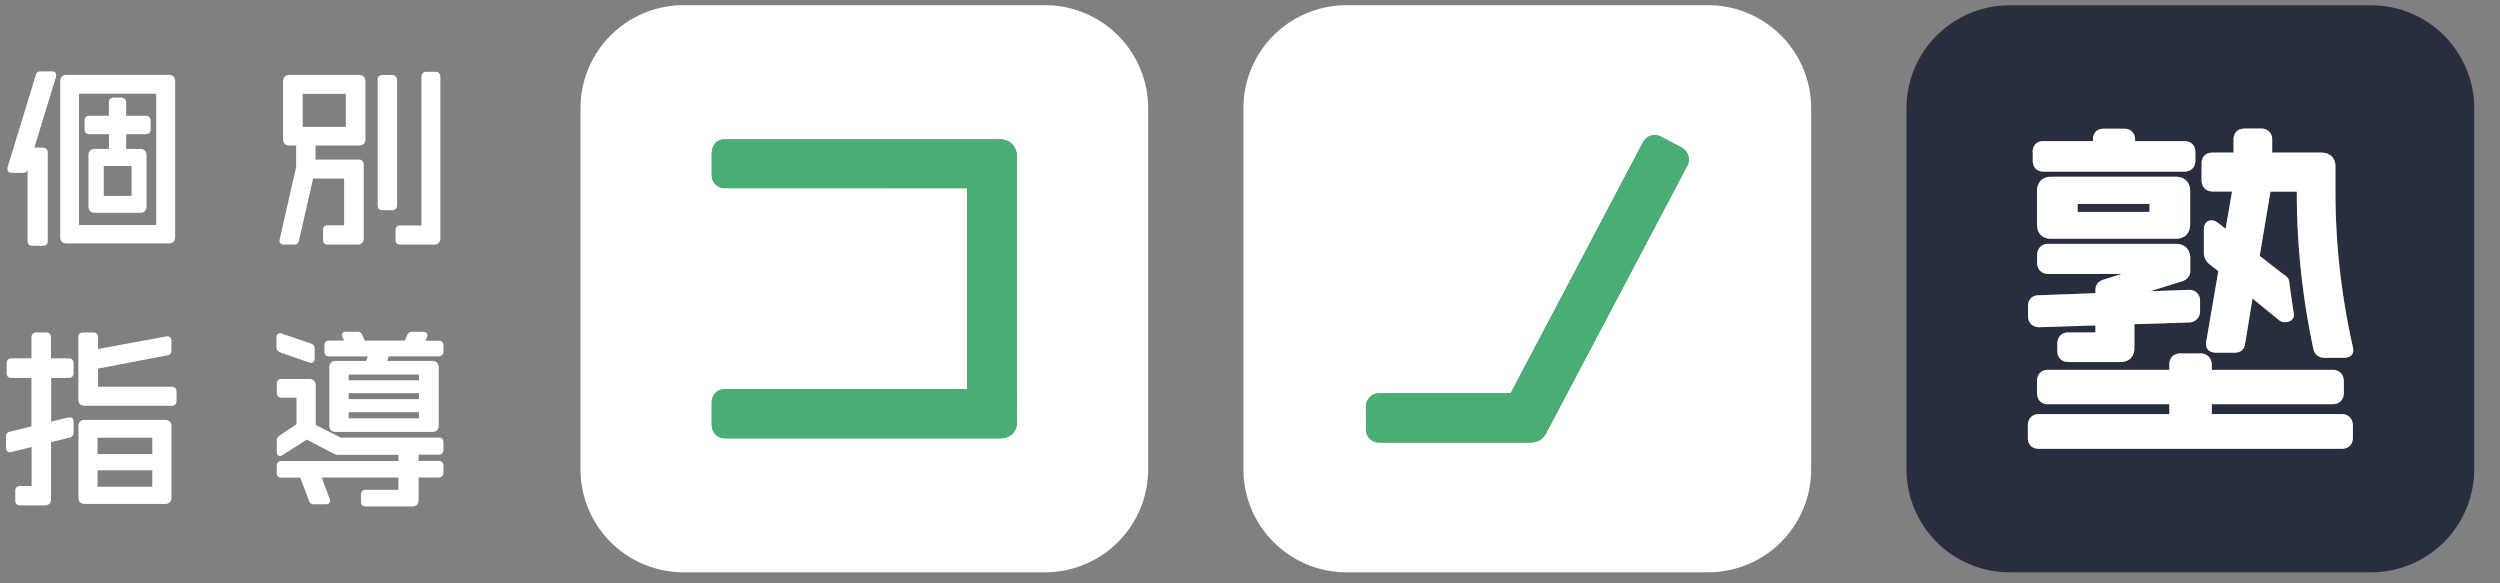
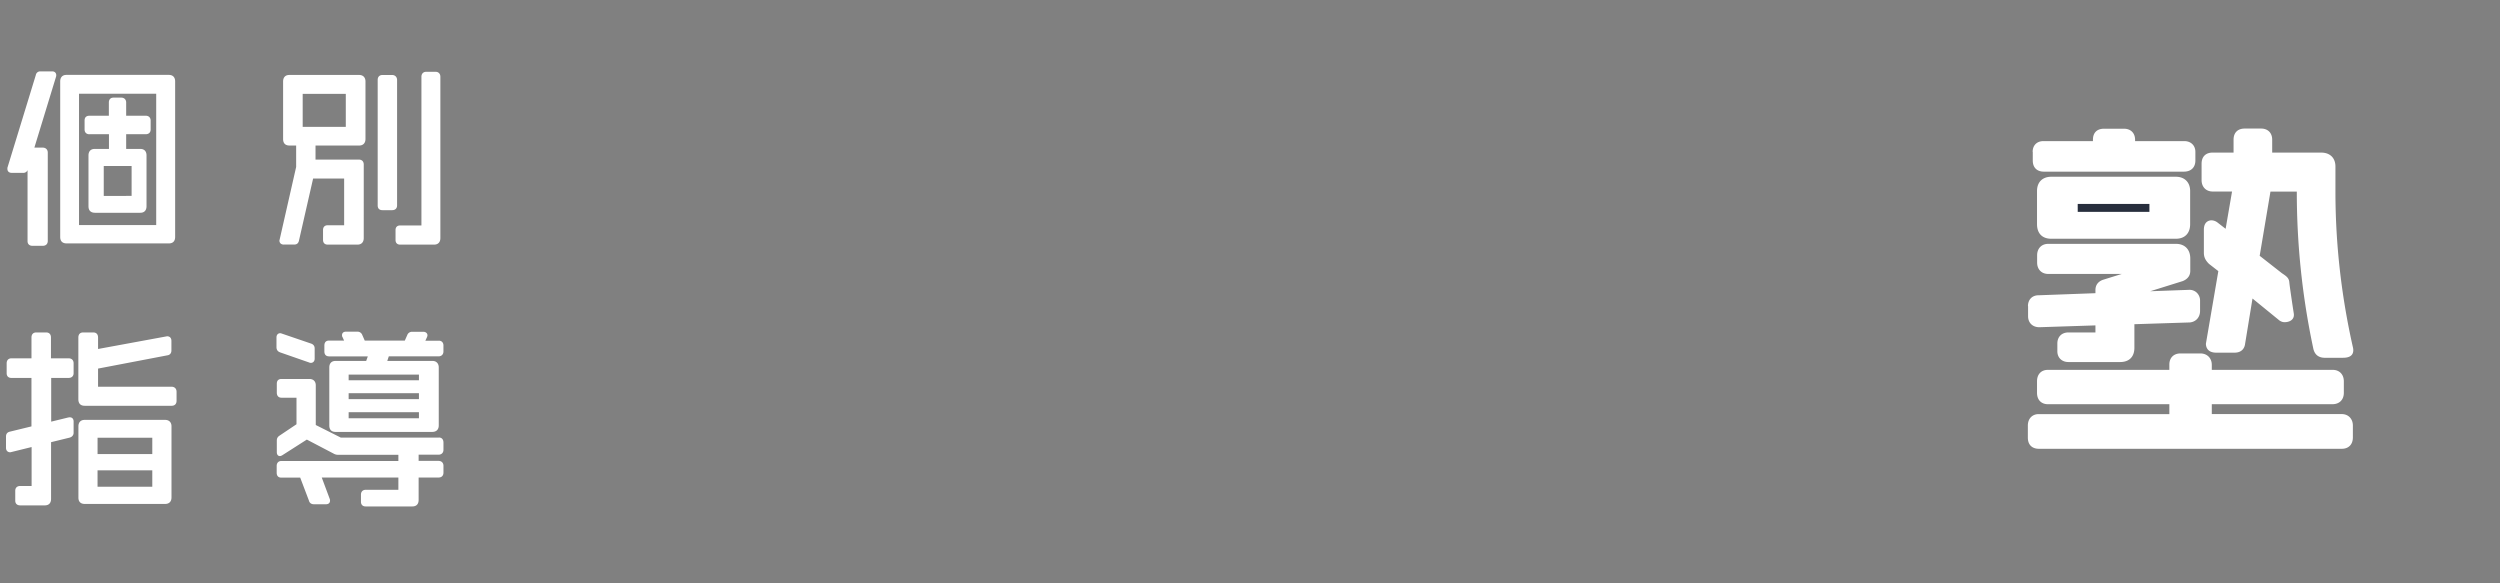
<svg xmlns="http://www.w3.org/2000/svg" width="120" height="28" fill="none">
  <rect width="100%" height="100%" fill="#808080" stroke="none" />
-   <path fill="#fff" d="M50.16 27.472H32.815a4.96 4.96 0 0 1-3.502-1.45 4.95 4.95 0 0 1-1.45-3.499V5.196c0-1.312.521-2.57 1.45-3.498a4.96 4.96 0 0 1 3.502-1.45H50.16c1.314.001 2.574.523 3.502 1.45a4.95 4.95 0 0 1 1.45 3.5v17.327a4.95 4.95 0 0 1-1.452 3.497 4.96 4.96 0 0 1-3.5 1.45M47.997 6.688H34.79c-.314 0-.627.214-.627.694v1.002c0 .391.26.648.664.648H46.42v9.644H34.826c-.408 0-.664.262-.664.679v1.007c0 .407.267.678.664.678h13.176c.496 0 .815-.312.815-.794V7.54c-.005-.512-.336-.851-.82-.851m33.985 20.783H64.637a4.96 4.96 0 0 1-3.503-1.45 4.95 4.95 0 0 1-1.45-3.499V5.196A4.94 4.94 0 0 1 62.742.625a5 5 0 0 1 1.895-.377h17.344a4.96 4.96 0 0 1 4.577 3.055c.249.6.377 1.244.377 1.894v17.327a4.94 4.94 0 0 1-3.058 4.572 5 5 0 0 1-1.896.375M80.697 7.07l-.94-.495c-.356-.188-.717-.074-.904.275L72.51 18.876h-6.28a.64.64 0 0 0-.664.663v1.037c0 .398.266.664.663.664h7.195c.387 0 .616-.131.8-.464l6.76-12.808a.654.654 0 0 0-.288-.898" />
-   <path fill="#48AE74" d="M47.997 6.689H34.791c-.314 0-.627.214-.627.694v1.002c0 .391.26.648.664.648H46.42v9.644H34.826c-.408 0-.664.262-.664.679v1.007c0 .407.267.678.664.678h13.176c.496 0 .815-.312.815-.794V7.54c-.005-.512-.336-.851-.82-.851m32.7.381-.94-.495c-.356-.188-.717-.074-.904.275L72.51 18.875h-6.28a.64.64 0 0 0-.664.664v1.037c0 .398.266.664.663.664h7.195c.387 0 .617-.131.8-.464l6.76-12.808a.654.654 0 0 0-.287-.898" />
-   <path fill="#272E3D" d="M99.73 9.79h3.442v.381H99.73zM113.809.254H96.465a4.96 4.96 0 0 0-4.577 3.054 4.95 4.95 0 0 0-.376 1.894v17.32c0 1.313.522 2.571 1.45 3.5a4.96 4.96 0 0 0 3.503 1.449h17.344a4.96 4.96 0 0 0 3.502-1.45 4.95 4.95 0 0 0 1.451-3.498V5.196a4.947 4.947 0 0 0-4.953-4.942M97.567 7.289c0-.313.203-.516.518-.516h2.376V6.71c0-.341.193-.534.532-.534h.957c.324 0 .533.21.533.533v.063h2.362c.318 0 .532.21.532.516v.418c0 .328-.208.532-.548.532h-6.723c-.336 0-.534-.199-.534-.532V7.29zm7.56 1.88v1.59c0 .44-.257.7-.685.7H98.46c-.433 0-.684-.255-.684-.7V9.17c0-.423.26-.685.684-.685h5.982c.419 0 .685.267.685.684m-7.785 5.527c0-.32.21-.528.517-.523l2.722-.1v-.15c0-.345.262-.455.35-.49l.915-.284h-3.532c-.319 0-.532-.218-.532-.546v-.35c0-.328.213-.548.532-.548h6.133c.419 0 .685.266.685.699v.6c0 .335-.278.454-.366.49l-1.557.486 1.876-.068a.506.506 0 0 1 .518.527v.486c0 .303-.199.527-.497.553h-.016l-2.639.084v1.132c0 .433-.251.684-.684.684h-2.482c-.317 0-.532-.21-.532-.517v-.37c0-.325.208-.534.532-.534h1.296v-.338l-2.7.088c-.325-.004-.533-.219-.533-.527v-.484zm15.595 6.299c0 .338-.204.547-.533.547H97.87c-.335 0-.534-.198-.534-.532v-.585c0-.328.21-.548.518-.548h6.274v-.474h-5.82c-.329 0-.532-.21-.532-.548v-.553c0-.336.204-.548.517-.548h5.835v-.257c0-.323.21-.532.534-.532h.955c.325 0 .549.224.549.548v.24h5.804c.319 0 .534.22.534.549v.553c0 .335-.215.547-.549.547h-5.789v.474h6.238c.314 0 .533.226.533.55zm-.466-3.82h-.855c-.12 0-.492 0-.581-.46-.526-2.47-.79-4.99-.788-7.516h-1.265l-.517 3.08 1.066.835c.22.146.334.23.355.422.016.193.167 1.206.214 1.504.068.413-.412.464-.565.406a.6.6 0 0 1-.12-.06l-1.295-1.056-.355 2.165c-.016.152-.105.434-.512.434h-.873c-.449 0-.496-.303-.496-.433l.595-3.481-.443-.345c-.183-.178-.25-.334-.25-.537v-1.108c0-.428.302-.449.364-.449a.5.5 0 0 1 .283.1l.397.308.308-1.79h-.93c-.318 0-.533-.22-.533-.548v-.789c0-.334.199-.532.533-.532h1.003v-.62c0-.334.199-.533.533-.533h.788c.325 0 .533.208.533.532v.622h2.352c.423 0 .684.256.684.668v1.2c0 2.583.299 5.095.846 7.51.042.226-.025.47-.476.47" />
  <path fill="#fff" d="M3.203 11.684h4.9c.199 0 .304-.11.304-.313V3.907c0-.198-.11-.312-.303-.312H3.187c-.187 0-.297.114-.297.313v7.467c0 .204.109.309.313.309m4.295-7.186v6.304H3.793V4.498zM4.29 6.443h.94v.705h-.685c-.187 0-.298.114-.298.312V9.9c0 .204.11.313.315.313h2.172c.19 0 .299-.114.299-.313V7.46c0-.199-.11-.312-.298-.312h-.679v-.705h.93c.157 0 .245-.084.245-.23v-.428c0-.14-.094-.23-.234-.23h-.941V4.92c0-.142-.094-.234-.236-.234h-.375c-.137 0-.22.088-.22.234v.636h-.941c-.084 0-.224.032-.224.23v.428c0 .141.088.23.23.23m.69 2.96V7.968h1.337v1.435zM.355 8.109v-.036Q.355 8.056.36 8.04L1.72 3.6a.21.21 0 0 1 .213-.174h.575c.13 0 .192.09.192.179 0 .02 0 .053-.015.094L1.65 7.085h.398c.146 0 .245.094.245.24v4.239c0 .145-.088.235-.245.235h-.49c-.147 0-.236-.085-.236-.224v-3.41a.21.21 0 0 1-.21.132H.565c-.158 0-.21-.1-.21-.188m13.27 3.63h.496c.152 0 .204-.092.225-.17l.684-3.001h1.489v2.244h-.789c-.14 0-.224.084-.224.224v.48c0 .14.083.226.224.226h1.426c.193 0 .304-.116.304-.315V7.9c0-.152-.09-.24-.236-.24h-2.079v-.674h2.095c.189 0 .303-.12.303-.312V3.91c0-.192-.114-.312-.303-.312h-3.354c-.188 0-.297.114-.297.313v2.762c0 .27.187.312.297.312h.329v1.029l-.804 3.538c.005.088.058.188.214.188zm.904-5.65V4.507h2.069V6.09zm4.456 4.963c0-.208.152-.23.22-.23h1.024v-7.14c0-.14.088-.235.224-.235h.46c.136 0 .225.095.225.236v7.745c0 .198-.11.314-.303.314H19.21c-.146 0-.224-.084-.224-.225v-.464m-.857-1.19V3.83c0-.14.089-.23.226-.23h.47c.14 0 .235.1.235.24v6.018c0 .146-.09.23-.237.23h-.468c-.142 0-.226-.079-.226-.225M7.926 20.154h-3.86c-.192 0-.302.114-.302.313v3.419c0 .198.11.303.304.303h3.86c.193 0 .304-.115.304-.314v-3.408c.004-.192-.116-.313-.304-.313zm-3.243 1.64v-.784h2.627v.784zm2.627.783v.787H4.682v-.787zm1.165-3.769v.428c0 .151-.087.241-.234.241H4.064c-.199 0-.303-.11-.303-.314V16.2c0-.152.084-.242.225-.242h.496c.141 0 .225.09.225.242v.551l3.313-.61c.104 0 .208.058.208.219v.465c0 .126-.073.215-.192.23l-3.329.637v.87H8.24c.146.006.235.096.235.246m-4.942-1.373v.482c0 .134-.093.223-.235.223h-.841v2.099l.815-.199c.036-.005.057-.01.078-.01.089 0 .183.052.183.203v.543c0 .108-.073.199-.192.23l-.89.218v2.72c0 .203-.108.314-.302.314H.968c-.146 0-.236-.084-.236-.225v-.475c0-.146.09-.23.236-.23h.549v-1.87l-1.02.252H.492c-.11 0-.204-.069-.204-.215v-.542q0-.182.172-.23l1.05-.256V18.14H.544c-.14 0-.224-.084-.224-.224v-.482c0-.14.087-.234.224-.234h.967v-1.002c0-.15.084-.24.225-.24h.486c.14 0 .224.09.224.24V17.2h.852c.147 0 .235.094.235.234zm17.753 3.8v.356c0 .14-.093.234-.235.234h-.957v.298h.957c.14 0 .235.092.235.234v.33c0 .145-.088.234-.235.234h-.957v1.075c0 .271-.187.313-.297.313H17.55c-.14 0-.224-.084-.224-.225v-.343c0-.14.087-.23.224-.23h1.572v-.59h-3.678l.382 1.023a.2.2 0 0 1 .015.093c0 .084-.053.167-.193.167h-.586c-.114 0-.203-.061-.23-.166l-.422-1.112h-.903c-.148 0-.226-.083-.226-.235v-.329c0-.14.084-.234.22-.234h5.621v-.298h-2.904a.4.4 0 0 1-.195-.052l-1.295-.678-1.186.757c-.03.015-.068.035-.11.035-.025 0-.145-.01-.145-.192v-.554c0-.099.036-.166.113-.224l.832-.558V19.09h-.721c-.14 0-.224-.09-.224-.242v-.428c0-.208.15-.229.219-.229h1.347c.188 0 .304.116.304.304V20.4l1.201.604h4.692c.14-.015.235.079.235.23m-7.842-4.321 1.39.484a.2.2 0 0 0 .089.021c.087 0 .182-.06.182-.203v-.49c0-.168-.13-.22-.177-.235l-1.42-.485a.2.2 0 0 0-.058-.011c-.09 0-.178.063-.178.204v.474c.004.12.057.199.172.24m7.842-.324v.283c0 .14-.093.234-.235.234h-2.388l-.073.219h2.168c.189 0 .303.125.303.313v2.783c0 .197-.114.312-.313.312h-4.64c-.197 0-.301-.109-.301-.312v-2.783c0-.198.11-.312.298-.312h1.473l.078-.219h-1.86c-.084 0-.225-.032-.225-.236v-.282c0-.208.137-.24.22-.24h.726l-.073-.162c-.026-.035-.026-.072-.026-.104 0-.026.01-.162.193-.162h.548a.24.24 0 0 1 .23.156l.12.272h1.923l.12-.271a.24.24 0 0 1 .235-.151h.539c.11 0 .193.072.193.166 0 .043-.016.073-.026.1l-.074.162h.638c.136-.006.23.083.23.234zm-1.176 1.664v-.271h-3.374v.272h3.374m0 .904v-.283h-3.374v.283zm-3.374.627v.292h3.374v-.292zM99.73 9.79h3.442v.38h-3.441zm-2.163-2.5c0-.314.204-.517.518-.517h2.376V6.71c0-.34.194-.532.533-.532h.956c.324 0 .534.209.534.532v.063h2.361c.318 0 .533.21.533.516v.418c0 .328-.209.532-.549.532h-6.723c-.335 0-.533-.199-.533-.532V7.29zm7.56 1.878v1.592c0 .438-.256.7-.685.7h-5.981c-.434 0-.684-.257-.684-.7V9.168c0-.422.26-.684.684-.684h5.981c.419 0 .685.267.685.684m-7.785 5.528c0-.32.21-.528.518-.523l2.721-.1v-.15c0-.345.262-.455.351-.49l.914-.284h-3.532c-.318 0-.532-.218-.532-.546v-.35c0-.328.214-.548.532-.548h6.134c.418 0 .685.266.685.699v.6c0 .335-.278.454-.367.49l-1.557.486 1.876-.068a.5.5 0 0 1 .374.151.52.52 0 0 1 .144.376v.486c0 .303-.199.527-.497.553h-.016l-2.639.084v1.132c0 .433-.25.684-.684.684h-2.481c-.318 0-.533-.21-.533-.517v-.37c0-.325.209-.534.533-.534h1.295v-.338l-2.7.088c-.324-.004-.533-.219-.533-.527v-.484zm15.596 6.299c0 .338-.204.547-.534.547H97.87c-.334 0-.533-.198-.533-.532v-.585c0-.328.21-.548.518-.548h6.274v-.474h-5.82c-.33 0-.532-.21-.532-.548v-.553c0-.336.203-.548.516-.548h5.836v-.257c0-.323.209-.532.533-.532h.956c.324 0 .548.224.548.548v.24h5.805c.319 0 .533.22.533.549v.553c0 .335-.214.547-.549.547h-5.789v.474h6.238c.314 0 .534.226.534.55v.568m-.465-3.82h-.857c-.12 0-.491 0-.581-.46-.525-2.47-.79-4.99-.788-7.516h-1.265l-.517 3.08 1.066.835c.22.146.334.23.355.422.016.193.167 1.206.215 1.504.067.413-.413.464-.565.406a.5.5 0 0 1-.12-.06l-1.296-1.056-.354 2.165c-.016.152-.106.434-.513.434h-.872c-.45 0-.497-.303-.497-.433l.596-3.481-.444-.345c-.183-.178-.25-.334-.25-.537v-1.108c0-.428.302-.449.364-.449a.5.5 0 0 1 .283.1l.397.308.308-1.79h-.93c-.318 0-.532-.22-.532-.548v-.789c0-.334.198-.532.532-.532h1.003v-.62c0-.334.199-.533.534-.533h.788c.324 0 .532.208.532.532v.622h2.352c.423 0 .684.256.684.668v1.2c0 2.583.299 5.095.846 7.51.042.226-.025.47-.474.47" />
  <path fill="#272E3D" d="M99.73 9.79h3.442v.38h-3.441z" />
</svg>